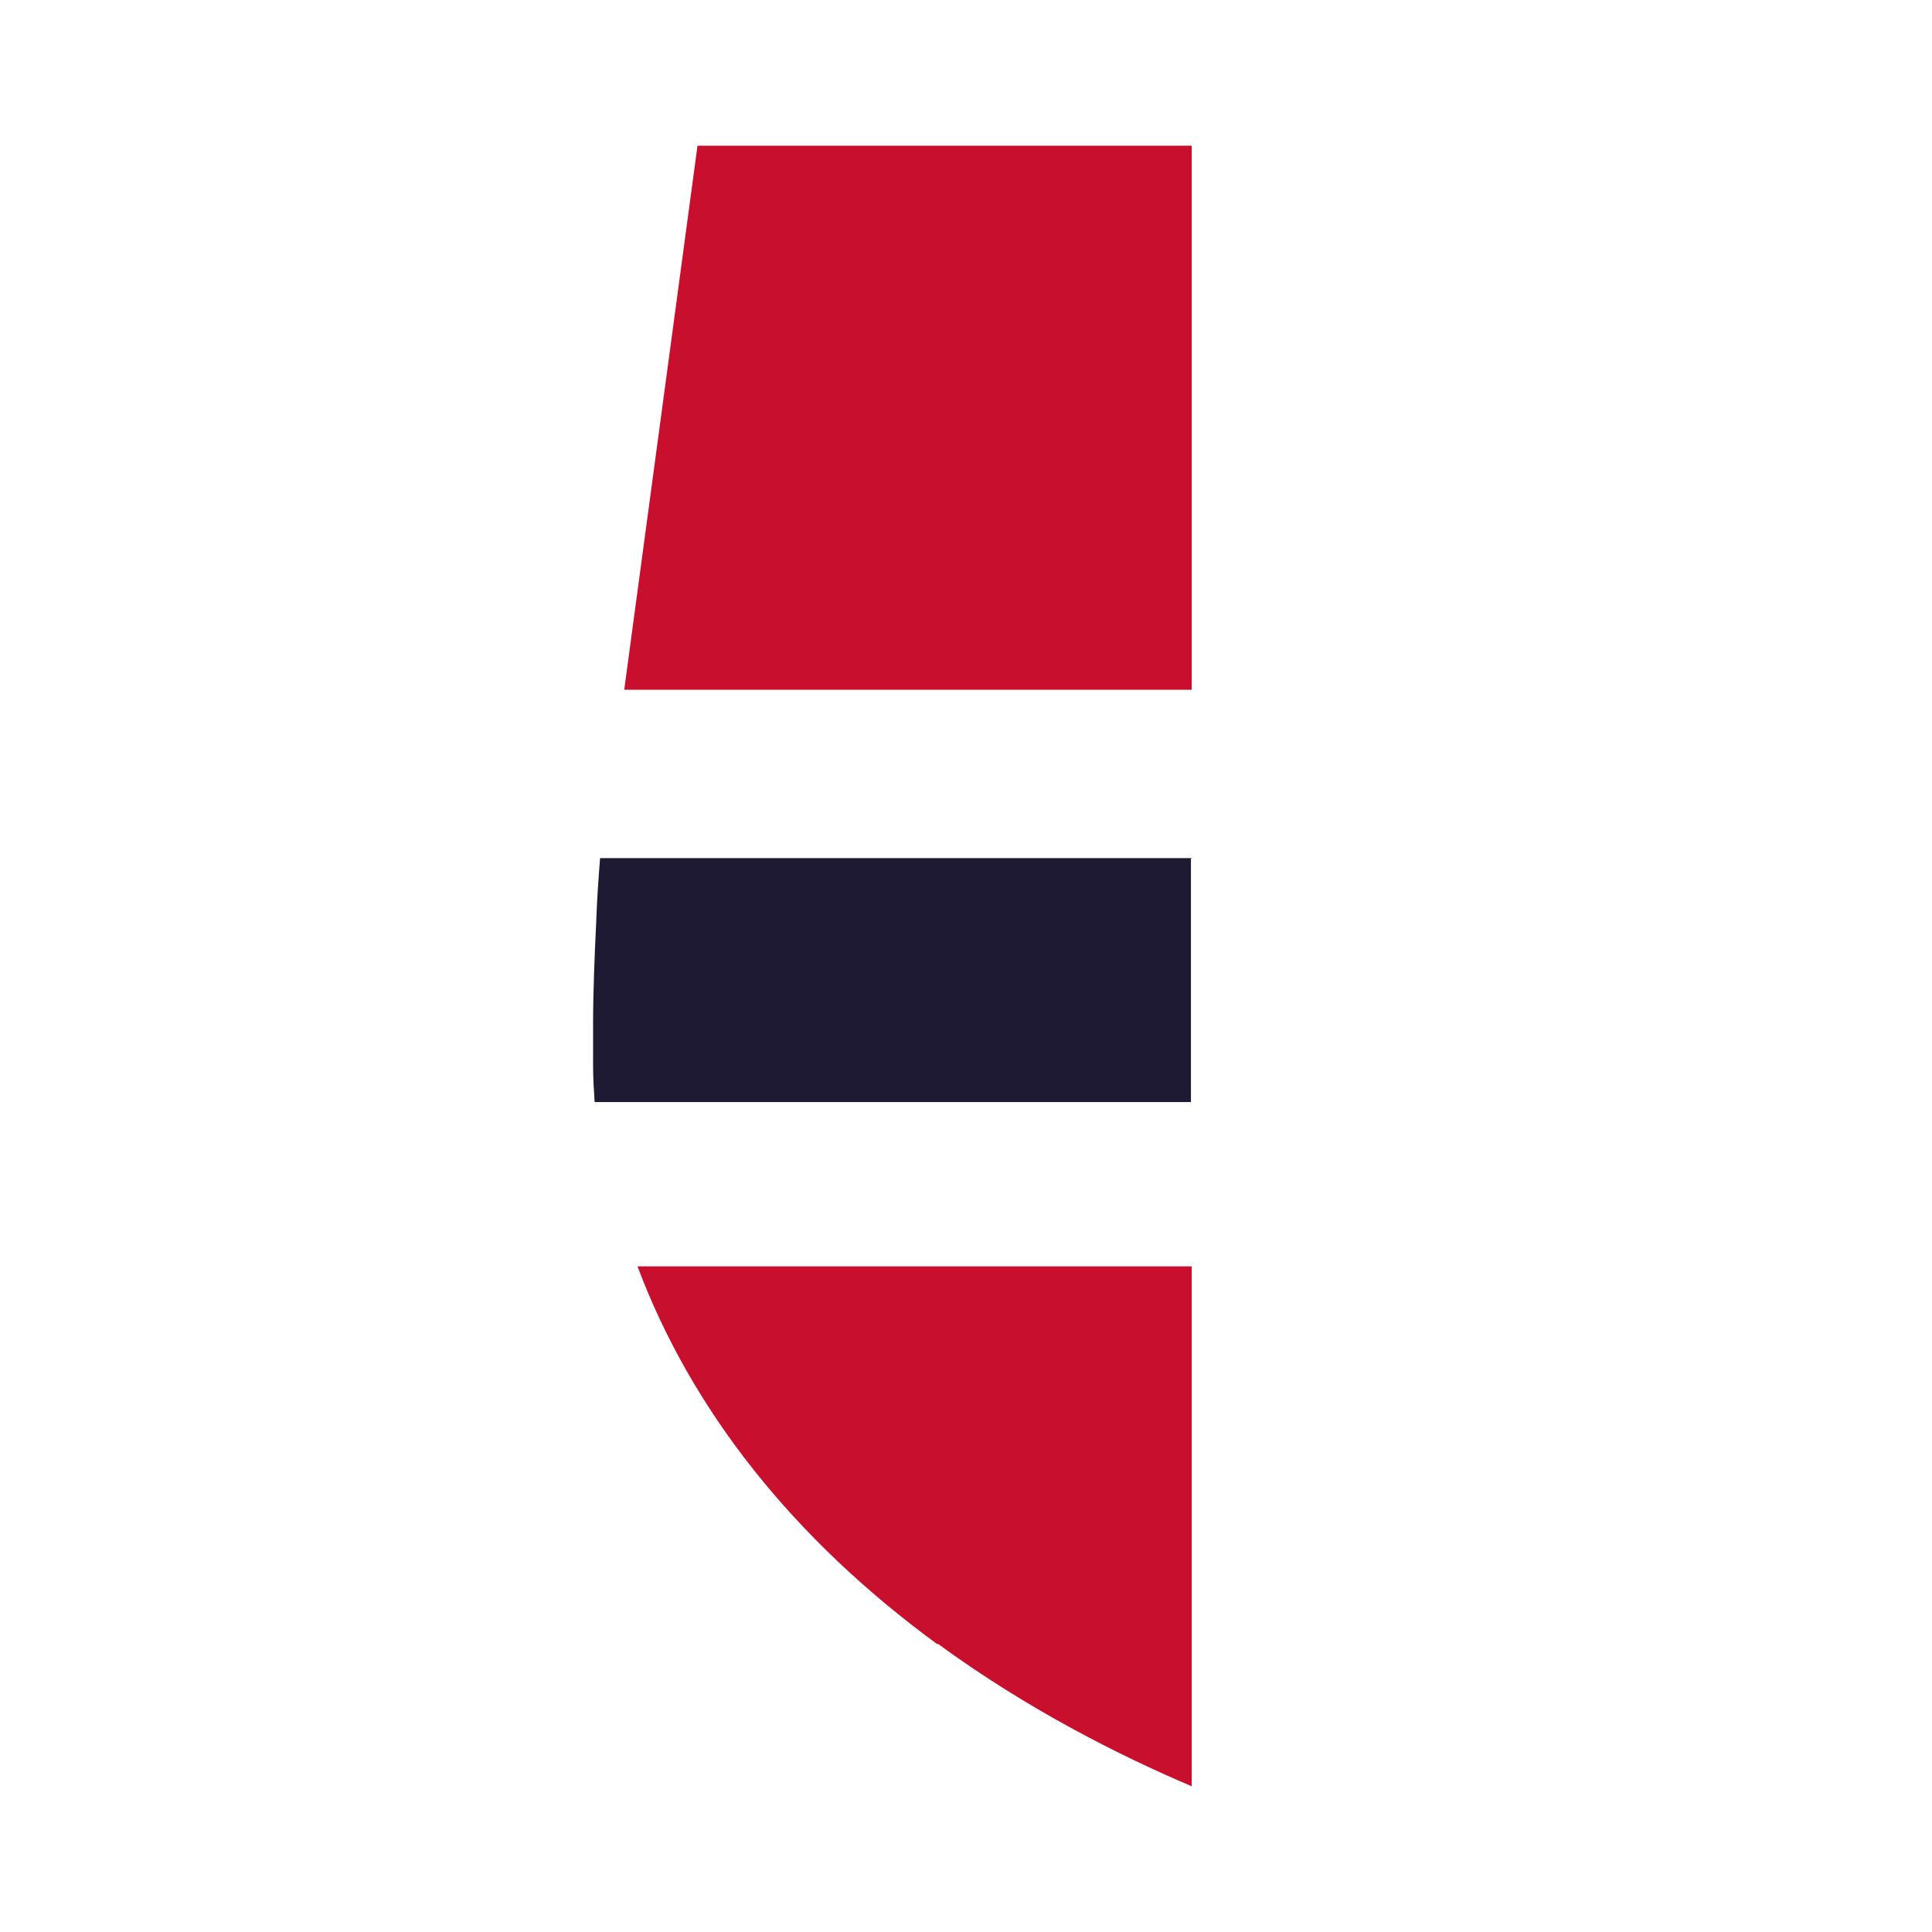
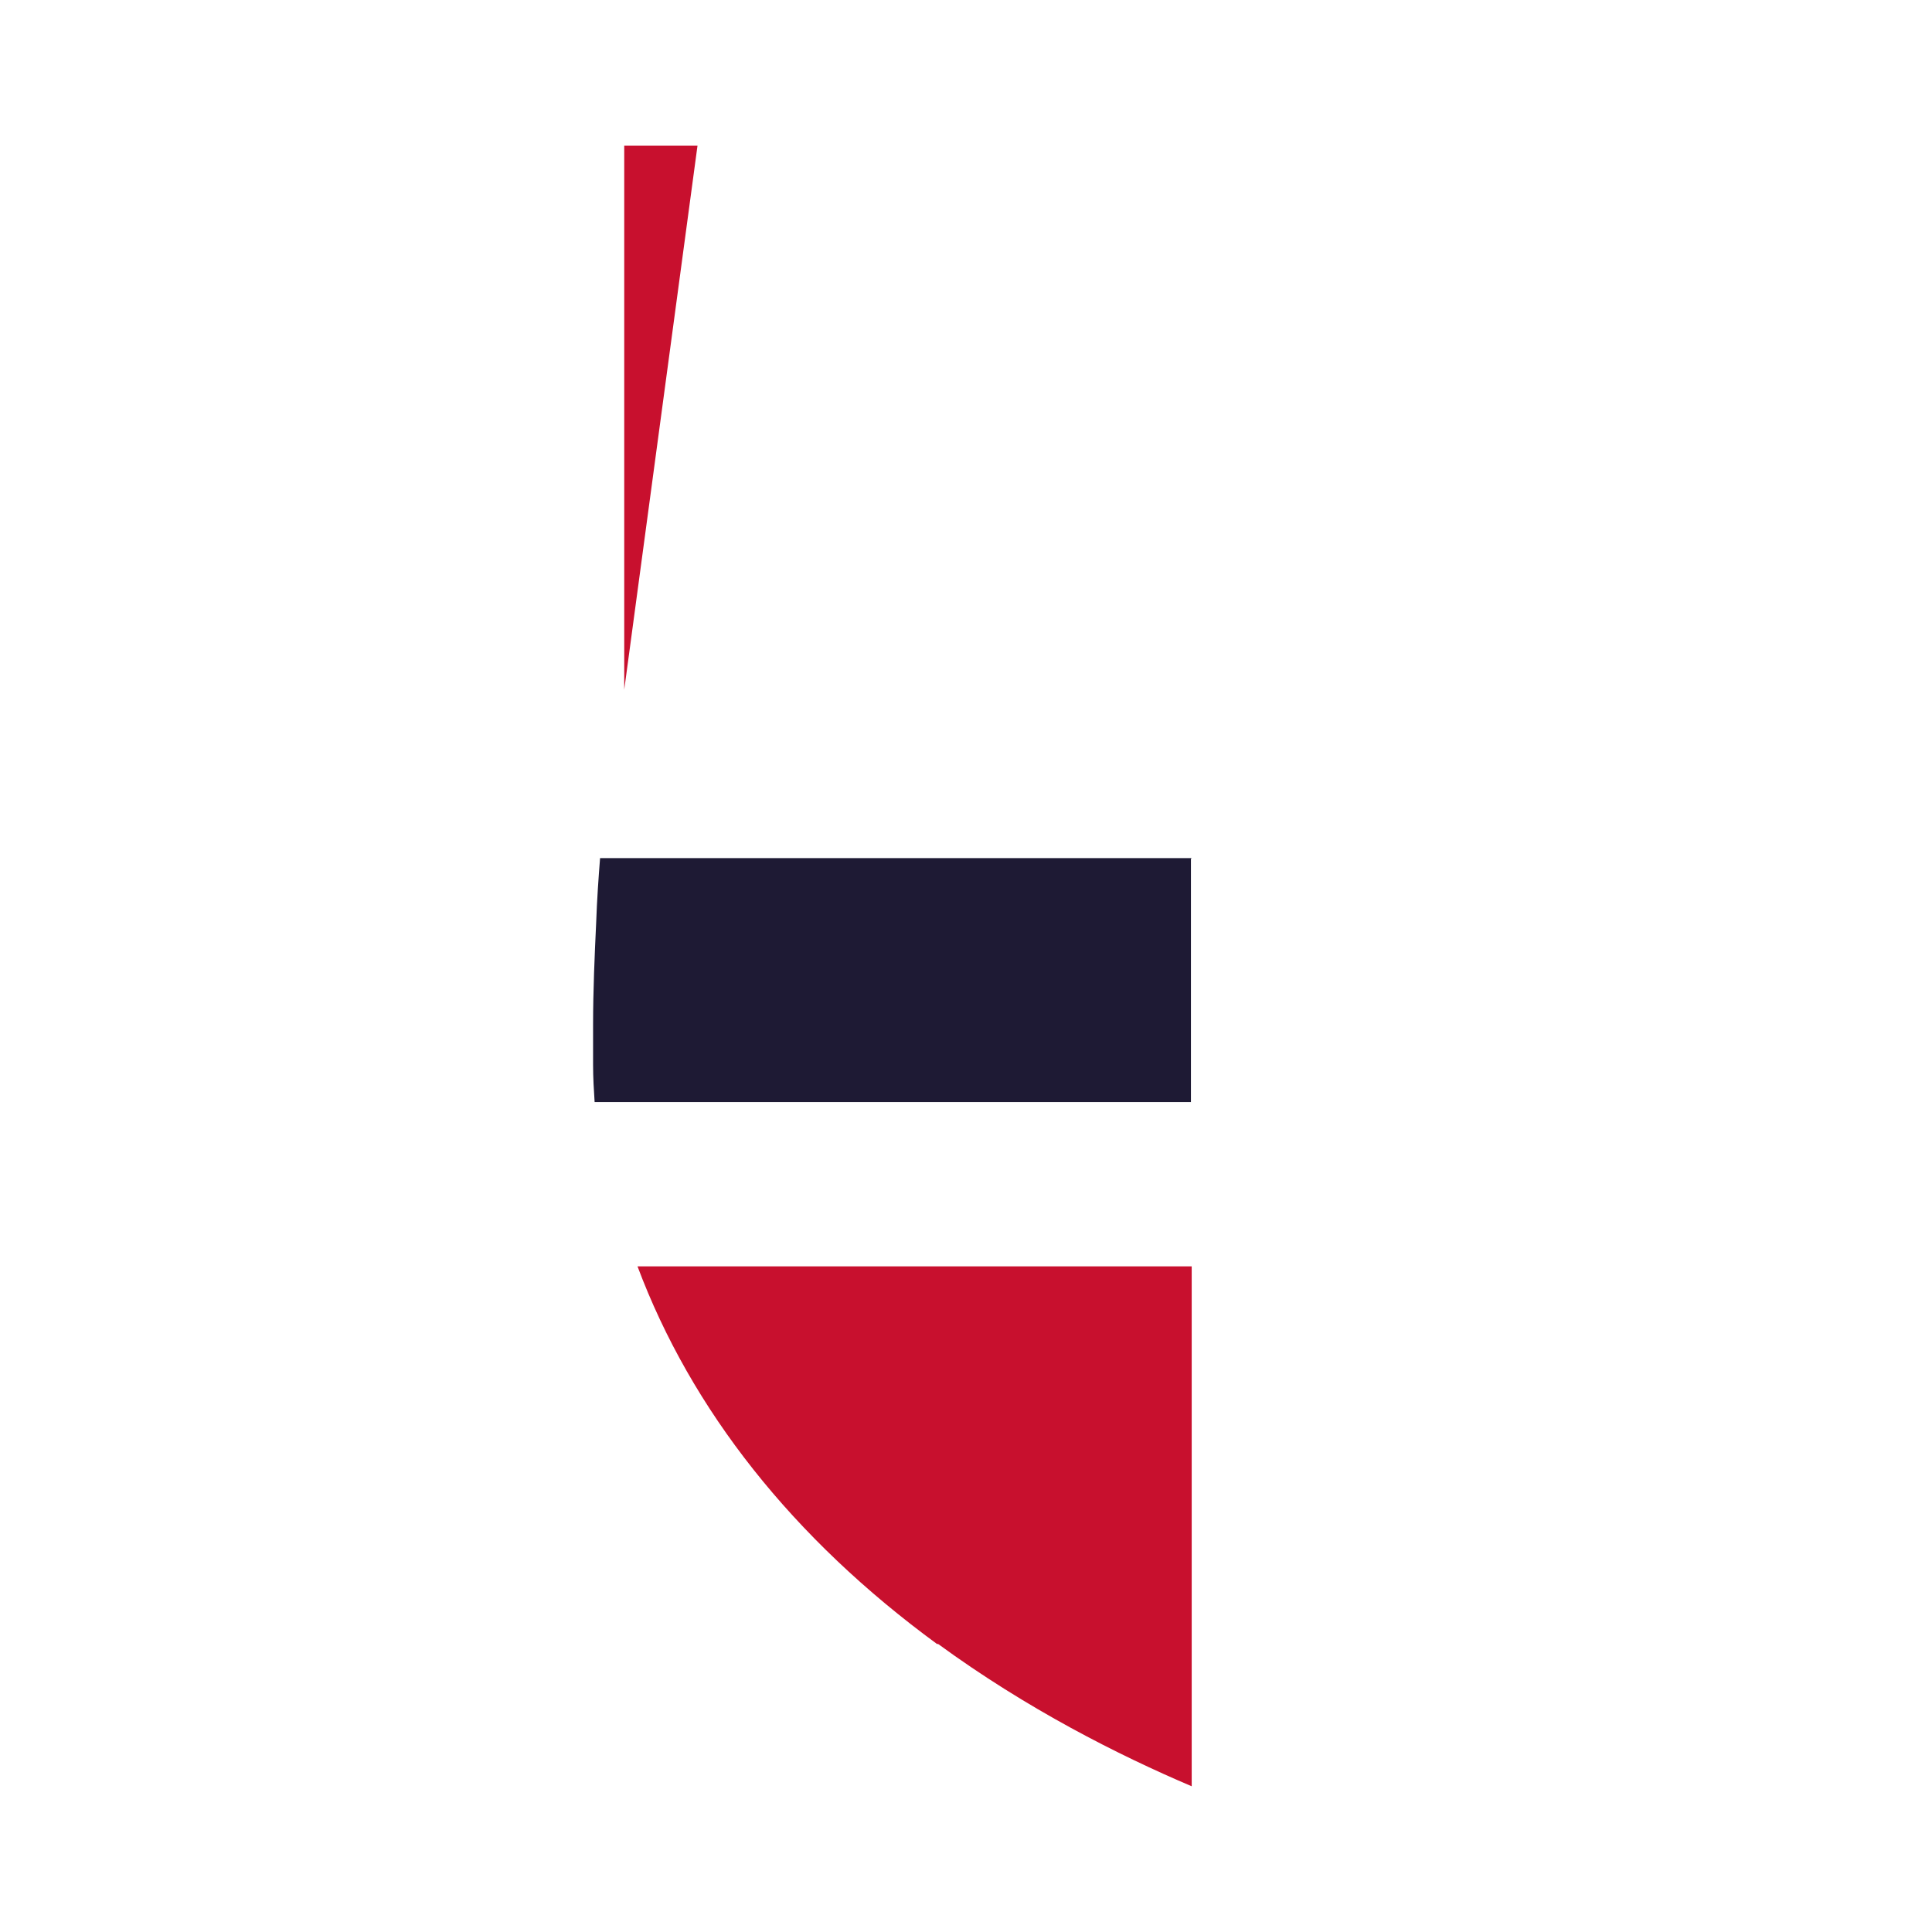
<svg xmlns="http://www.w3.org/2000/svg" width="40" height="40" viewBox="0 0 40 40" fill="none">
-   <rect width="40" height="40" fill="white" />
-   <path d="M12.924 14.28H24.673V3.016H14.441L12.924 14.28Z" fill="#C8102E" />
+   <path d="M12.924 14.28V3.016H14.441L12.924 14.28Z" fill="#C8102E" />
  <path d="M19.412 34.029C21.267 35.385 23.156 36.337 24.673 36.983V26.219H13.199C14.312 29.188 16.41 31.851 19.412 34.046V34.029Z" fill="#C8102E" />
  <path d="M24.673 17.766H12.424C12.392 18.169 12.36 18.621 12.343 19.105C12.311 19.783 12.279 20.509 12.279 21.219C12.279 21.51 12.279 21.784 12.279 22.042C12.279 22.317 12.295 22.575 12.311 22.817H24.657V19.121V17.782L24.673 17.766Z" fill="#1E1A34" />
</svg>